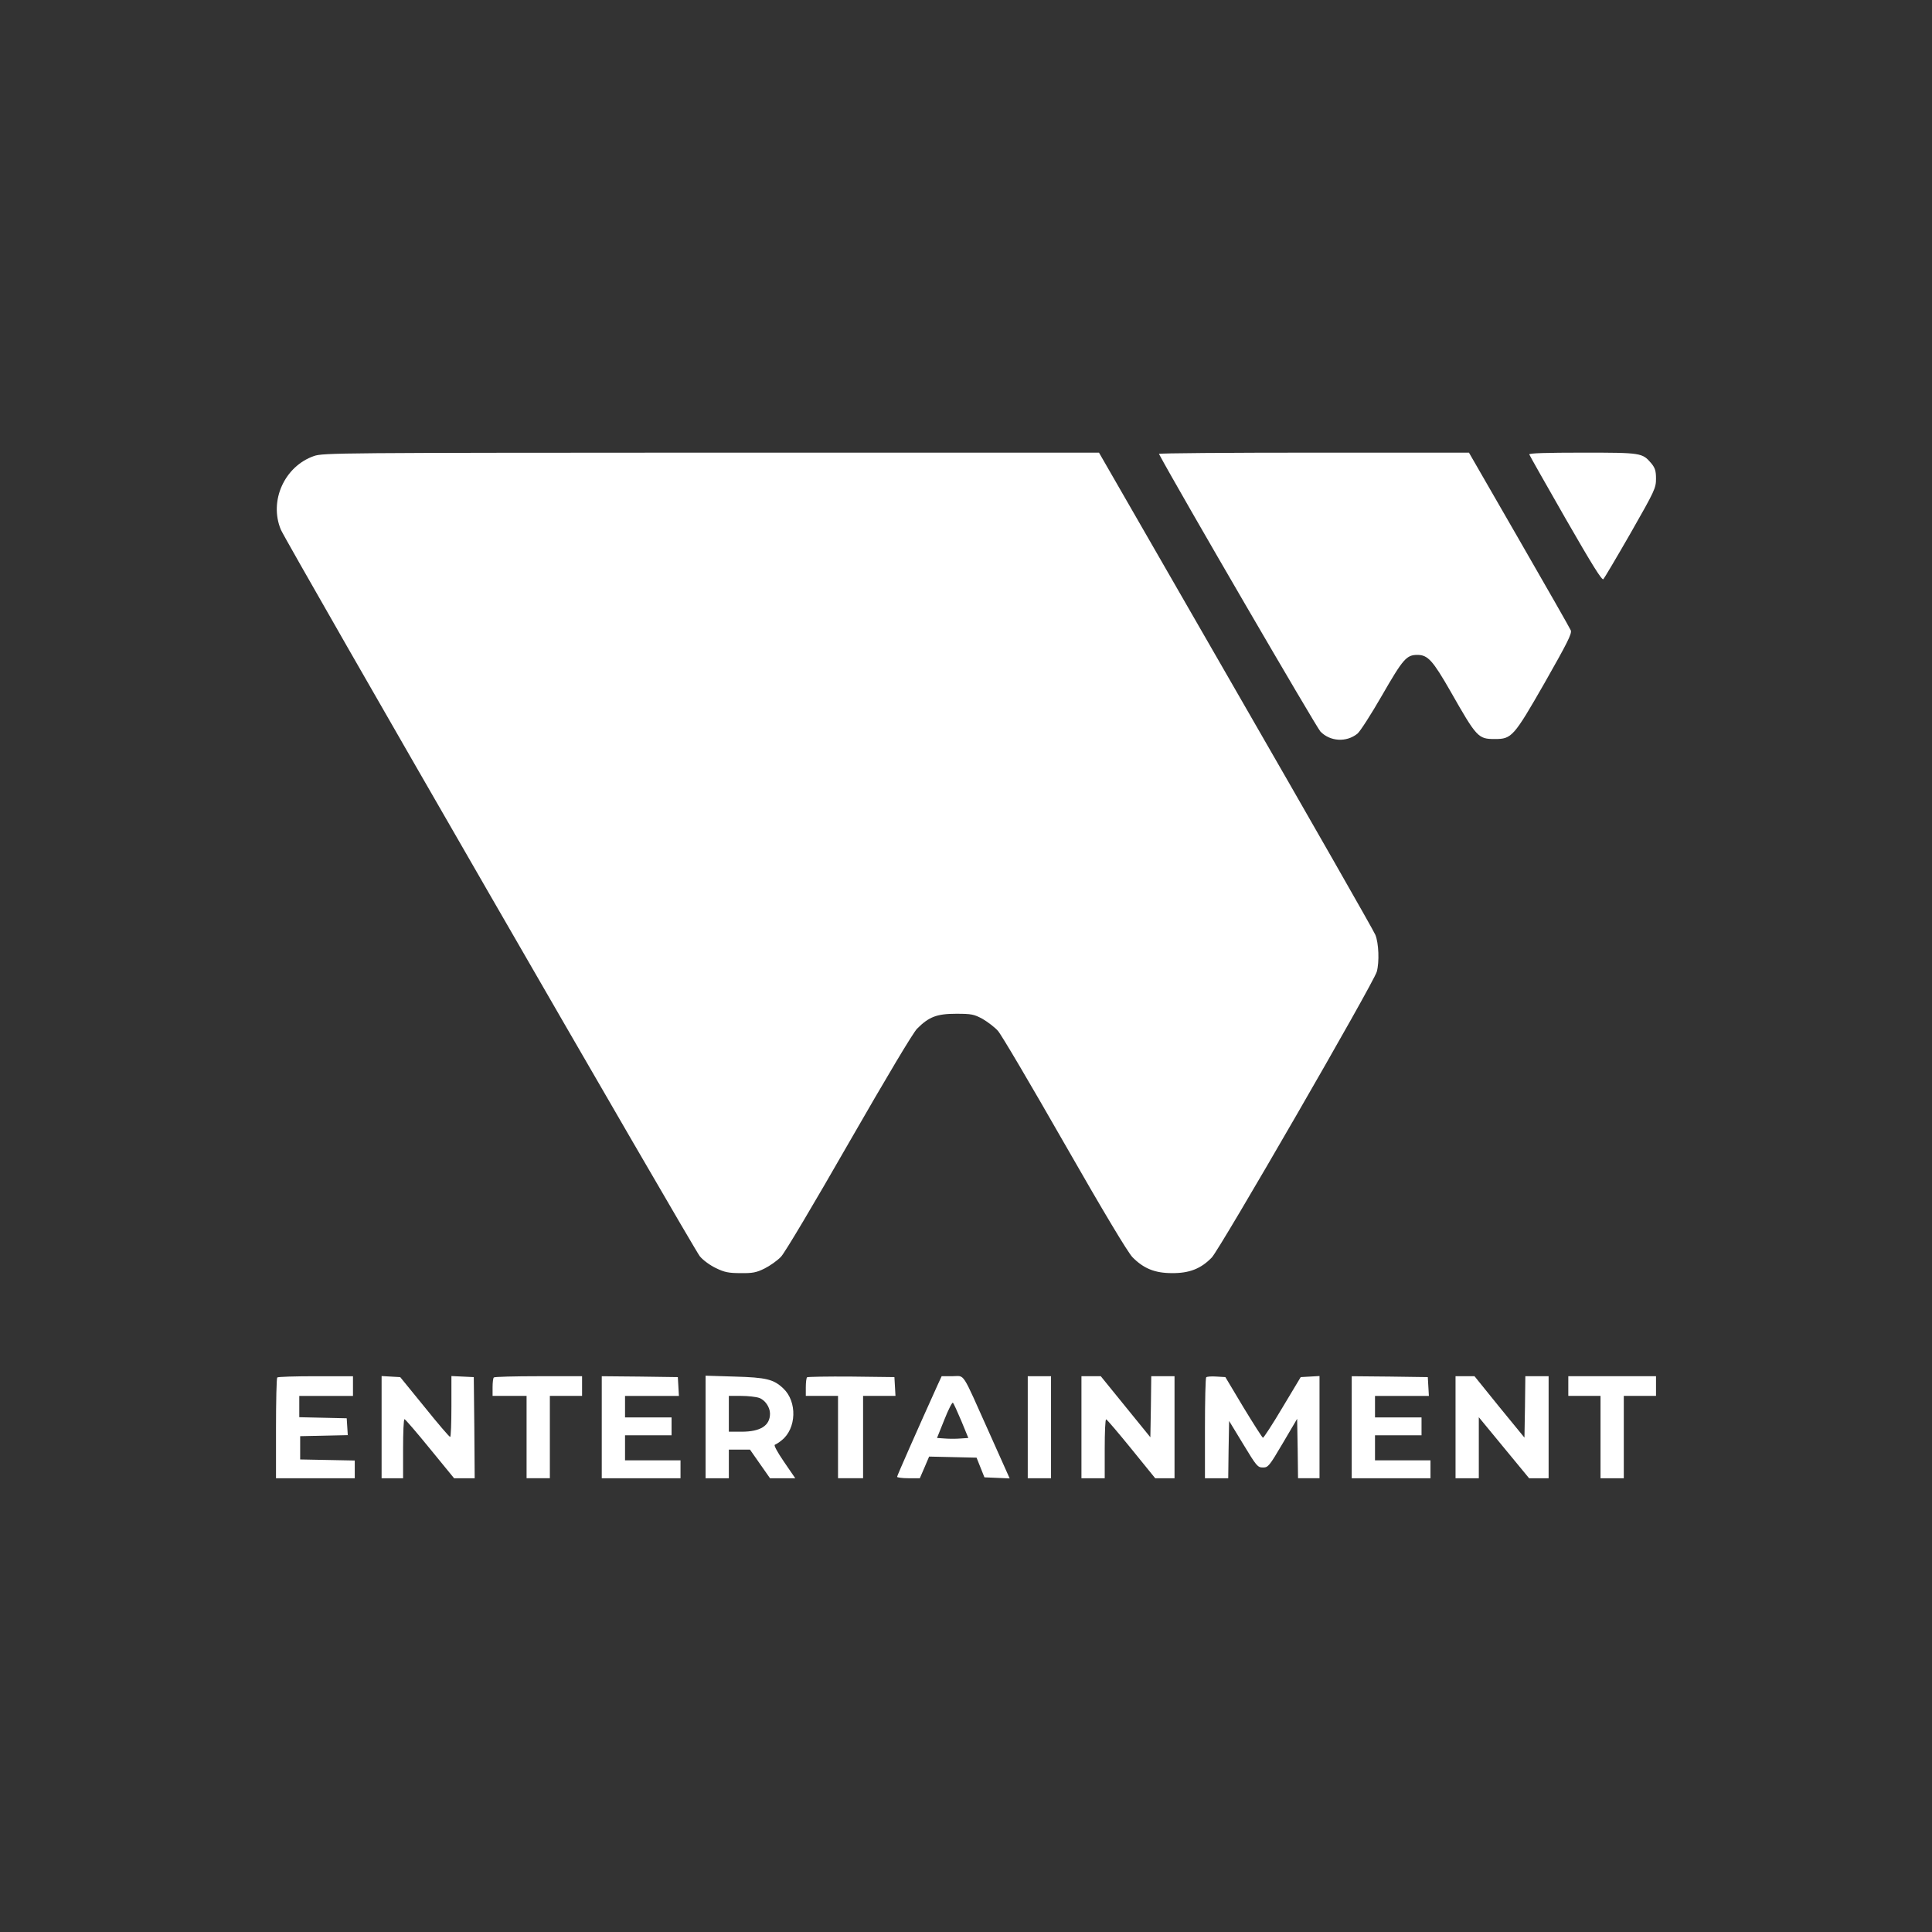
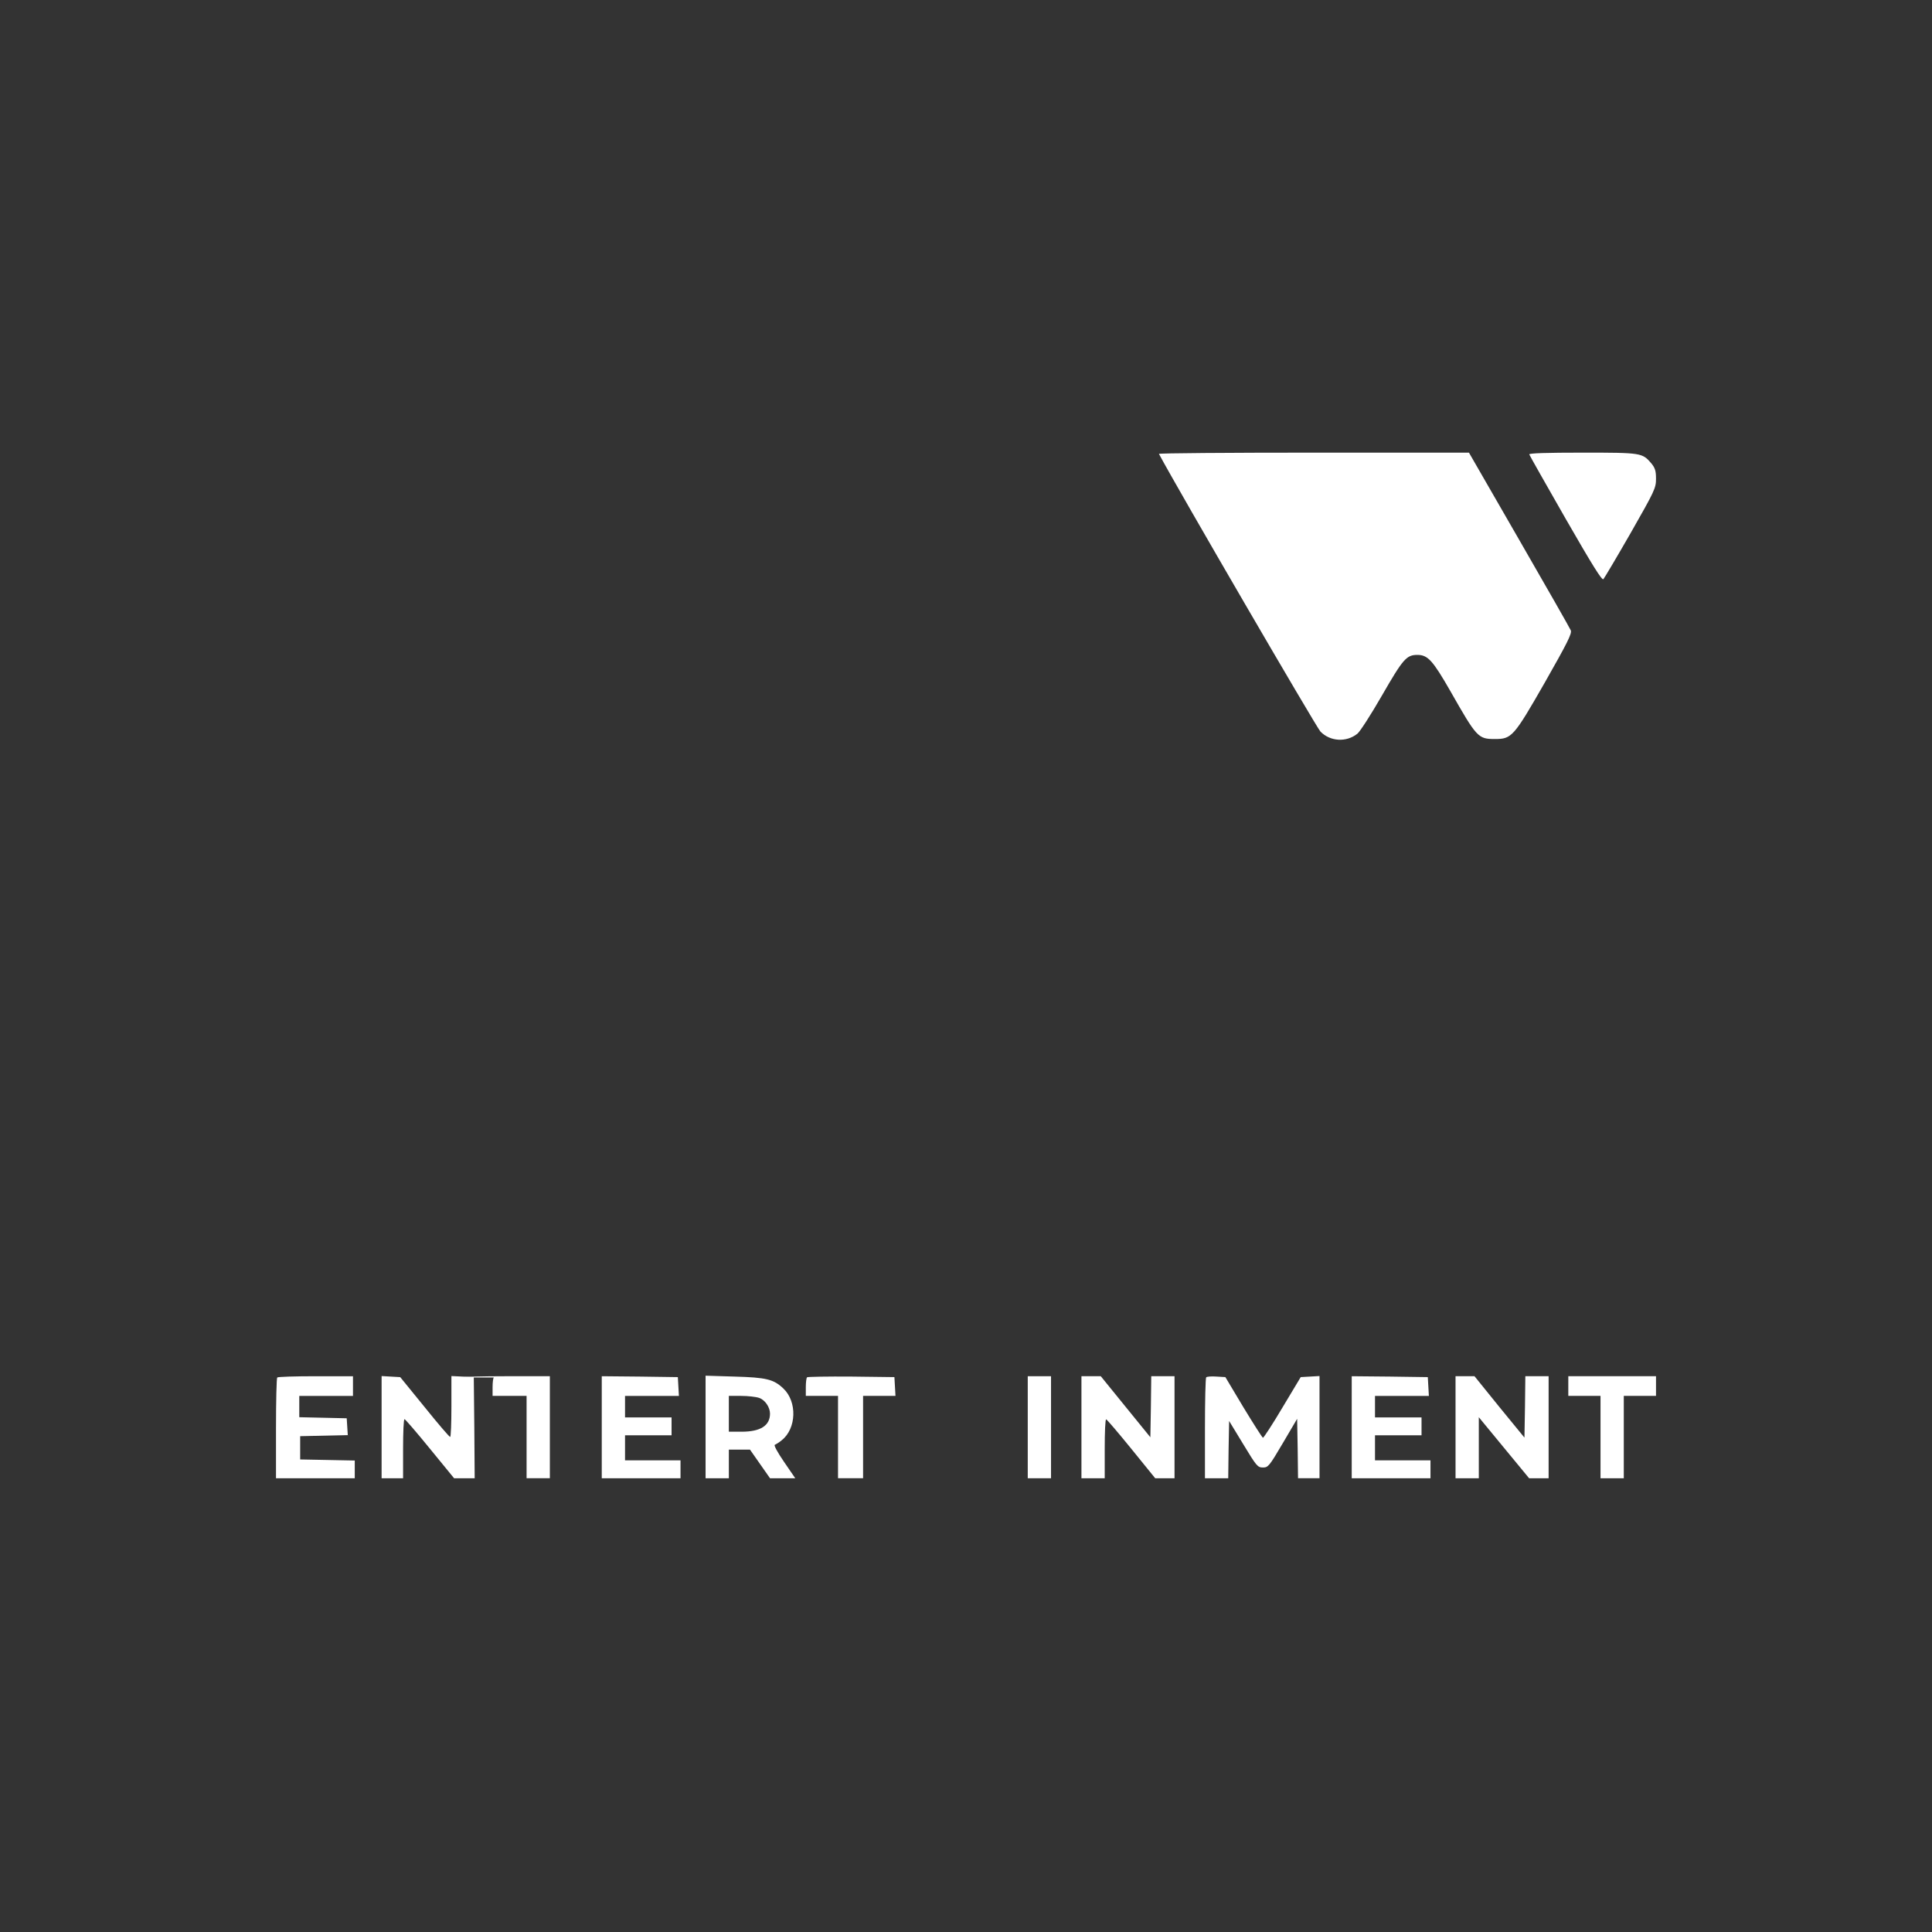
<svg xmlns="http://www.w3.org/2000/svg" height="350" viewBox="0 0 350 350" width="350">
  <rect x="0" y="0" width="350" height="350" fill="#333333" stroke="none" />
  <g fill="none" fill-rule="evenodd">
    <path d="m0 0h350v350h-350z" />
    <g fill="#fff" fill-rule="nonzero" transform="translate(50 82)">
-       <path d="m6.874 148.027c-5.318-1.848-8.171-8.106-5.999-13.327.843-2.108 74.838-130.415 75.908-131.647.584-.713 1.881-1.654 2.918-2.14 1.524-.746 2.302-.908 4.442-.908 2.173-.032 2.886.097 4.377.843.973.486 2.302 1.427 2.951 2.108.681.681 6.064 9.76 12.322 20.687 6.971 12.127 11.608 19.909 12.354 20.655 2.14 2.14 3.567 2.691 7.069 2.691 2.789 0 3.243-.097 4.799-.94.94-.551 2.173-1.492 2.756-2.14.584-.616 5.999-9.825 12.062-20.428 7.134-12.484 11.479-19.715 12.322-20.59 2.01-2.043 4.053-2.886 7.134-2.886 3.145-.032 5.253.778 7.231 2.821 1.459 1.492 29.345 49.773 29.896 51.783.486 1.751.357 5.188-.259 6.68-.292.746-11.706 20.72-25.324 44.358l-24.741 42.996h-70.266c-67.185-.032-70.298-.032-71.952-.616z" transform="matrix(1 0 0 -1 0 148.643)" />
      <path d="m159.954 51.785c3.405-6.388 28.535-49.546 29.248-50.292 1.751-1.816 4.702-2.01 6.712-.389.454.357 2.464 3.47 4.475 6.971 3.794 6.582 4.41 7.296 6.388 7.296 1.881 0 2.789-1.005 5.966-6.55 4.799-8.431 5.026-8.69 8.074-8.69 3.048 0 3.405.389 9.047 10.246 4.053 7.134 4.929 8.852 4.702 9.436-.162.389-4.377 7.782-9.371 16.44l-9.079 15.759h-28.145c-15.499 0-28.08-.097-28.016-.227z" transform="matrix(1 0 0 -1 0 52.012)" />
      <path d="m227.043 22.617c.065-.195 3.016-5.415 6.582-11.641 4.864-8.463 6.582-11.219 6.842-10.96.195.227 2.432 3.988 4.961 8.398 4.345 7.62 4.572 8.106 4.572 9.792 0 1.427-.162 1.946-.843 2.789-1.654 1.913-1.751 1.946-12.451 1.946-6.518 0-9.76-.097-9.663-.324z" transform="matrix(1 0 0 -1 0 22.941)" />
      <path d="m.227 185.571c-.13-.097-.227-4.28-.227-9.241v-9.014h7.134 7.134v1.621 1.589l-4.929.097-4.961.097v2.108 2.108l4.313.097 4.313.097-.097 1.524-.097 1.524-4.28.097-4.313.097v1.913 1.946h4.864 4.864v1.783 1.783h-6.744c-3.729 0-6.874-.097-6.971-.227z" transform="matrix(1 0 0 -1 0 353.113)" />
      <path d="m19.131 176.556v-9.274h1.946 1.946v5.35c0 2.951.097 5.35.259 5.35.13 0 2.205-2.399 4.604-5.35l4.377-5.35h1.881 1.848l-.065 9.176-.097 9.144-2.01.097-2.043.097v-5.545c0-3.016-.097-5.512-.227-5.48-.162 0-2.237 2.432-4.637 5.415l-4.41 5.415-1.686.097-1.686.097z" transform="matrix(1 0 0 -1 0 353.08)" />
-       <path d="m39.462 185.571c-.13-.097-.227-.908-.227-1.783v-1.556h3.08 3.08v-7.458-7.458h2.108 2.108v7.458 7.458h2.918 2.918v1.783 1.783h-7.879c-4.345 0-8.009-.097-8.106-.227z" transform="matrix(1 0 0 -1 0 353.113)" />
+       <path d="m39.462 185.571c-.13-.097-.227-.908-.227-1.783v-1.556h3.08 3.08v-7.458-7.458h2.108 2.108v7.458 7.458v1.783 1.783h-7.879c-4.345 0-8.009-.097-8.106-.227z" transform="matrix(1 0 0 -1 0 353.113)" />
      <path d="m59.014 176.556v-9.241h7.134 7.134v1.621 1.621h-5.026-5.026v2.27 2.27h4.215 4.215v1.621 1.621h-4.215-4.215v1.946 1.946h4.896 4.864l-.097 1.719-.097 1.686-6.874.097-6.907.065z" transform="matrix(1 0 0 -1 0 353.113)" />
      <path d="m77.821 176.492v-9.274h2.108 2.108v2.594 2.594h1.913 1.913l1.816-2.594 1.816-2.594h2.302 2.27l-2.043 2.983c-1.2 1.751-1.881 3.016-1.654 3.08.227.097.778.422 1.232.811 2.691 2.108 2.853 7.004.292 9.403-1.751 1.654-3.08 1.978-8.787 2.14l-5.285.162zm9.695 5.285c1.07-.357 1.978-1.686 1.978-2.853 0-2.173-1.719-3.275-5.156-3.275h-2.302v3.243 3.243h2.237c1.2 0 2.659-.162 3.243-.357z" transform="matrix(1 0 0 -1 0 353.016)" />
      <path d="m96.206 185.66c-.13-.13-.227-.94-.227-1.816v-1.556h2.918 2.918v-7.458-7.458h2.27 2.27v7.458 7.458h2.951 2.918l-.097 1.719-.097 1.686-7.815.097c-4.28.032-7.879-.032-8.009-.13z" transform="matrix(1 0 0 -1 0 353.169)" />
-       <path d="m119.812 184.11c-3.534-7.815-7.296-16.342-7.296-16.537 0-.13.94-.259 2.043-.259h2.075l.843 1.946.843 1.978 4.28-.097 4.313-.097.713-1.783.713-1.783 2.27-.097 2.302-.097-3.729 8.333c-5.091 11.349-4.313 10.182-6.647 10.182h-1.946zm4.345-6.42 1.265-3.08-1.427-.097c-.778-.065-2.075-.065-2.853 0l-1.394.097 1.329 3.307c.713 1.816 1.427 3.21 1.556 3.08.13-.13.811-1.621 1.524-3.307z" transform="matrix(1 0 0 -1 0 353.111)" />
      <path d="m136.187 176.556v-9.241h2.108 2.108v9.241 9.241h-2.108-2.108z" transform="matrix(1 0 0 -1 0 353.113)" />
      <path d="m145.914 176.556v-9.241h2.108 2.108v5.35c0 2.951.097 5.35.259 5.318.13 0 2.173-2.399 4.572-5.35l4.313-5.318h1.751 1.751v9.241 9.241h-2.108-2.108l-.065-5.512-.097-5.545-4.507 5.545-4.475 5.512h-1.751-1.751z" transform="matrix(1 0 0 -1 0 353.113)" />
      <path d="m168.515 185.571c-.13-.13-.227-4.313-.227-9.274v-9.014h2.108 2.108l.065 5.188.097 5.188 2.562-4.215c2.399-3.956 2.594-4.215 3.567-4.215.94 0 1.135.227 3.599 4.41l2.594 4.41.097-5.383.065-5.383h1.946 1.946v9.274 9.241l-1.686-.097-1.719-.097-3.307-5.512c-1.783-3.016-3.405-5.48-3.534-5.48-.13.032-1.719 2.529-3.534 5.512l-3.275 5.48-1.621.097c-.875.065-1.719 0-1.848-.13z" transform="matrix(1 0 0 -1 0 353.08)" />
      <g transform="matrix(1 0 0 -1 0 353.113)">
        <path d="m194.877 176.556v-9.241h7.134 7.134v1.621 1.621h-5.026-5.026v2.27 2.27h4.215 4.215v1.621 1.621h-4.215-4.215v1.946 1.946h4.896 4.864l-.097 1.719-.097 1.686-6.874.097-6.907.065z" />
        <path d="m213.684 176.556v-9.241h2.108 2.108v5.545 5.512l4.54-5.512 4.572-5.545h1.751 1.783v9.241 9.241h-2.108-2.108l-.065-5.577-.097-5.545-4.54 5.545-4.507 5.577h-1.719-1.719z" />
        <path d="m234.112 184.014v-1.783h2.918 2.918v-7.458-7.458h2.108 2.108v7.458 7.458h2.918 2.918v1.783 1.783h-7.944-7.944z" />
      </g>
    </g>
  </g>
</svg>